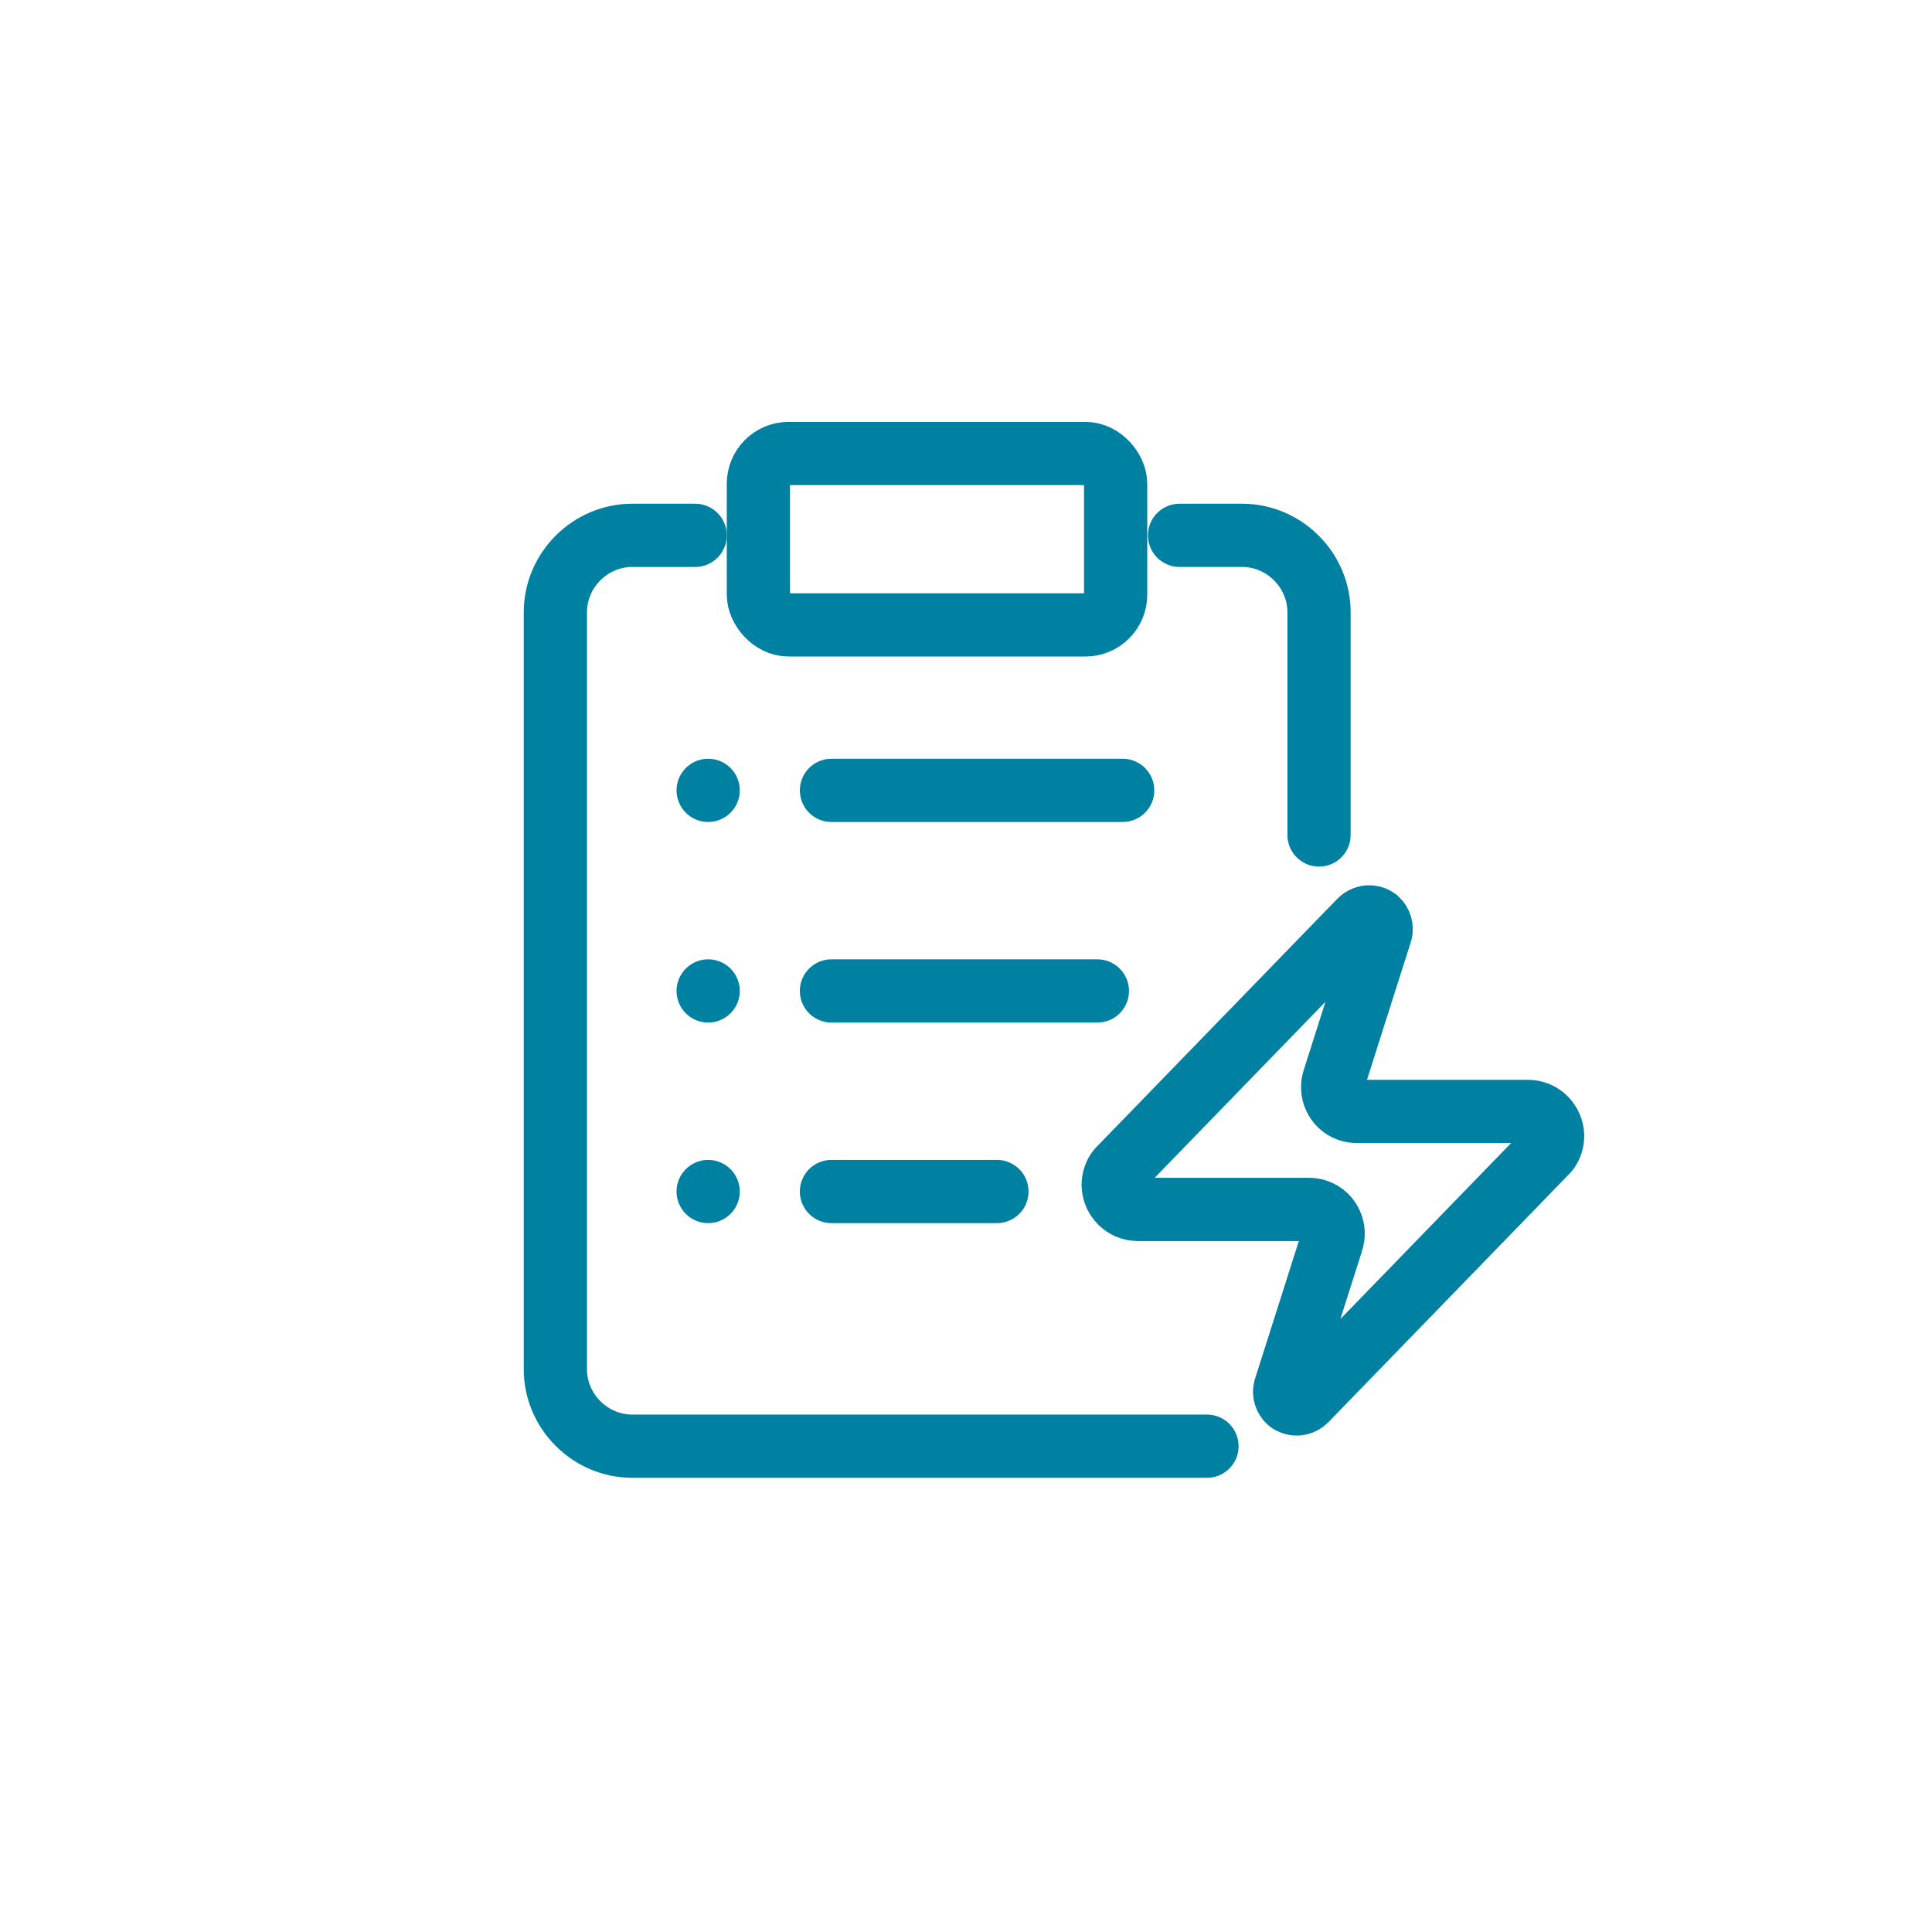
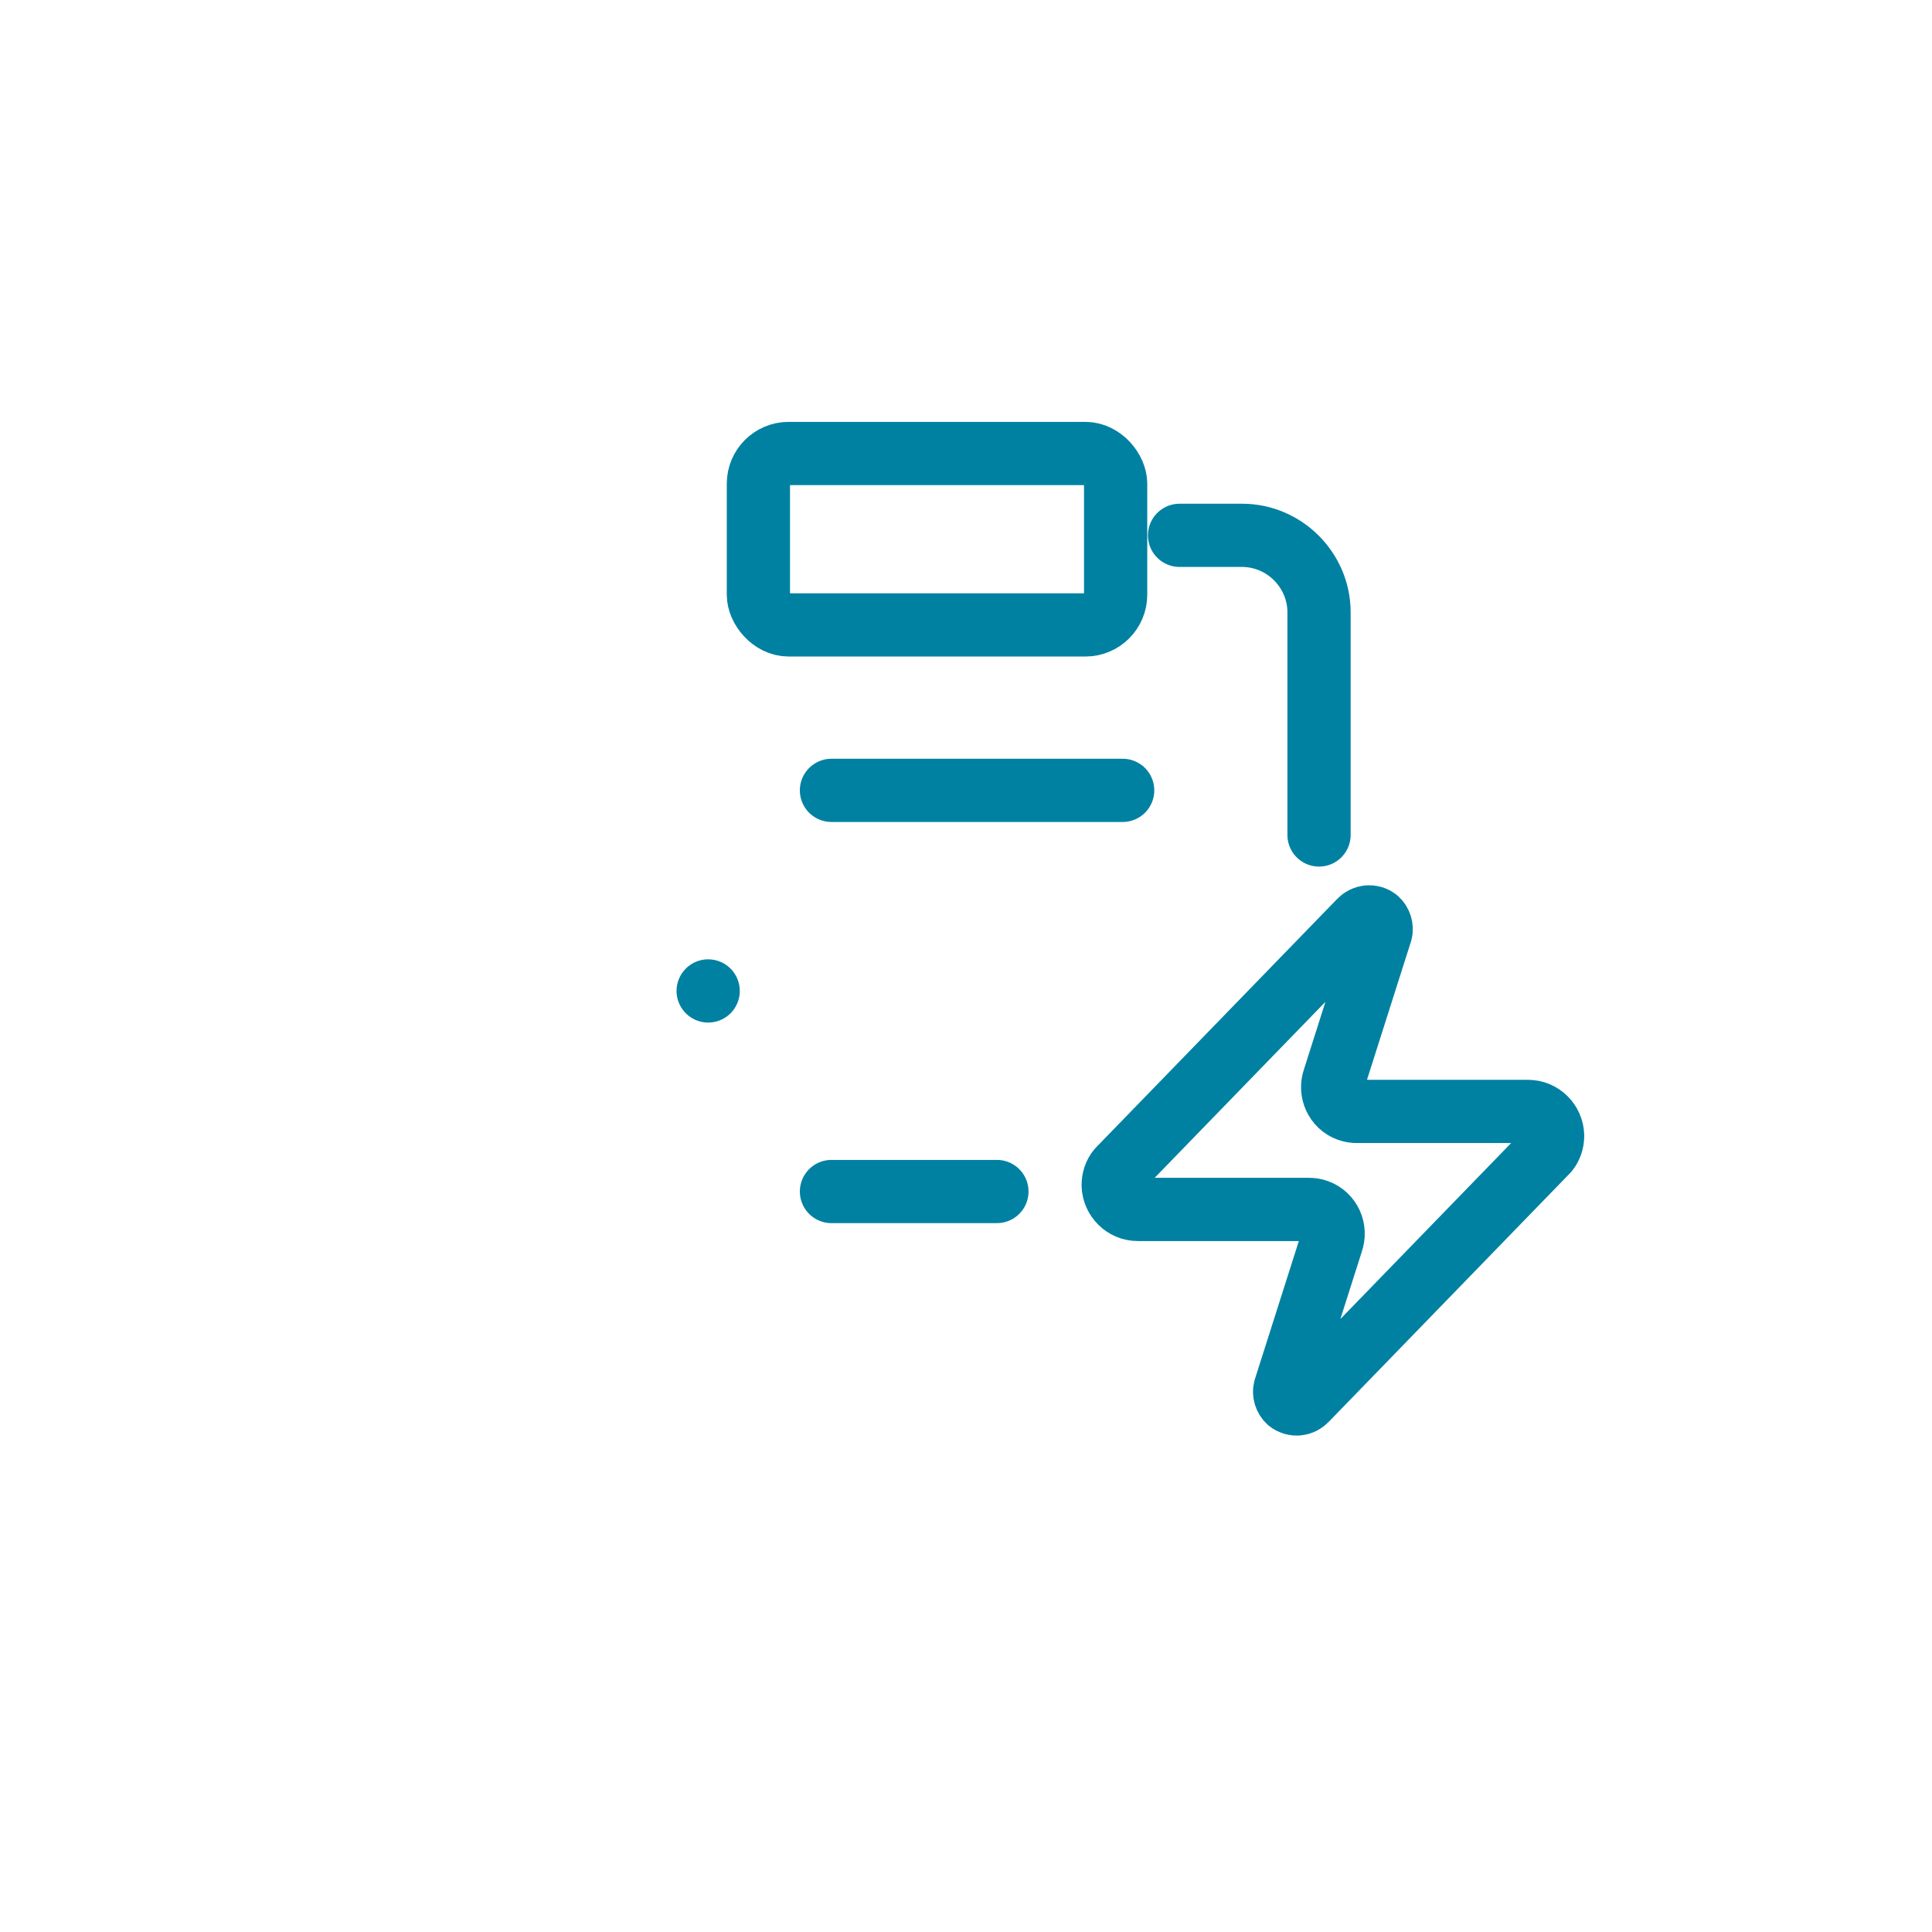
<svg xmlns="http://www.w3.org/2000/svg" id="Layer_1" data-name="Layer 1" viewBox="0 0 55 55">
  <defs>
    <style>
      .cls-1 {
        fill: none;
        stroke: #0081a2;
        stroke-linecap: round;
        stroke-linejoin: round;
        stroke-width: 1.8px;
      }
    </style>
  </defs>
  <path class="cls-1" d="M32.39,34.43c-.38,0-.69-.31-.7-.69,0-.16.05-.32.15-.44l6.87-7.08c.13-.14.34-.16.49-.04.1.09.14.23.11.35l-1.33,4.18c-.13.36.05.76.41.89.08.03.16.04.25.04h4.86c.38,0,.69.31.7.69,0,.16-.05.32-.15.44l-6.87,7.08c-.13.14-.34.16-.49.04-.1-.09-.14-.23-.11-.35l1.33-4.18c.13-.36-.05-.76-.41-.89-.08-.03-.16-.04-.25-.04h-4.86Z" />
  <rect class="cls-1" x="21.59" y="12.91" width="10.17" height="4.88" rx=".86" ry=".86" />
  <g>
-     <path class="cls-1" d="M19.79,15.24h-1.79c-1.2,0-2.19.99-2.19,2.19v21.55c0,1.2.99,2.19,2.19,2.19h16.36" />
    <path class="cls-1" d="M37.55,23.77v-1.65s0-4.69,0-4.69c0-1.2-.99-2.19-2.19-2.19h-1.78" />
  </g>
  <g>
    <g>
      <line class="cls-1" x1="23.67" y1="22.5" x2="31.96" y2="22.5" />
-       <line class="cls-1" x1="23.67" y1="28.21" x2="31.24" y2="28.21" />
      <line class="cls-1" x1="23.67" y1="33.92" x2="28.38" y2="33.92" />
    </g>
-     <line class="cls-1" x1="20.16" y1="22.5" x2="20.16" y2="22.5" />
    <line class="cls-1" x1="20.16" y1="28.21" x2="20.16" y2="28.21" />
-     <line class="cls-1" x1="20.16" y1="33.92" x2="20.16" y2="33.92" />
  </g>
</svg>